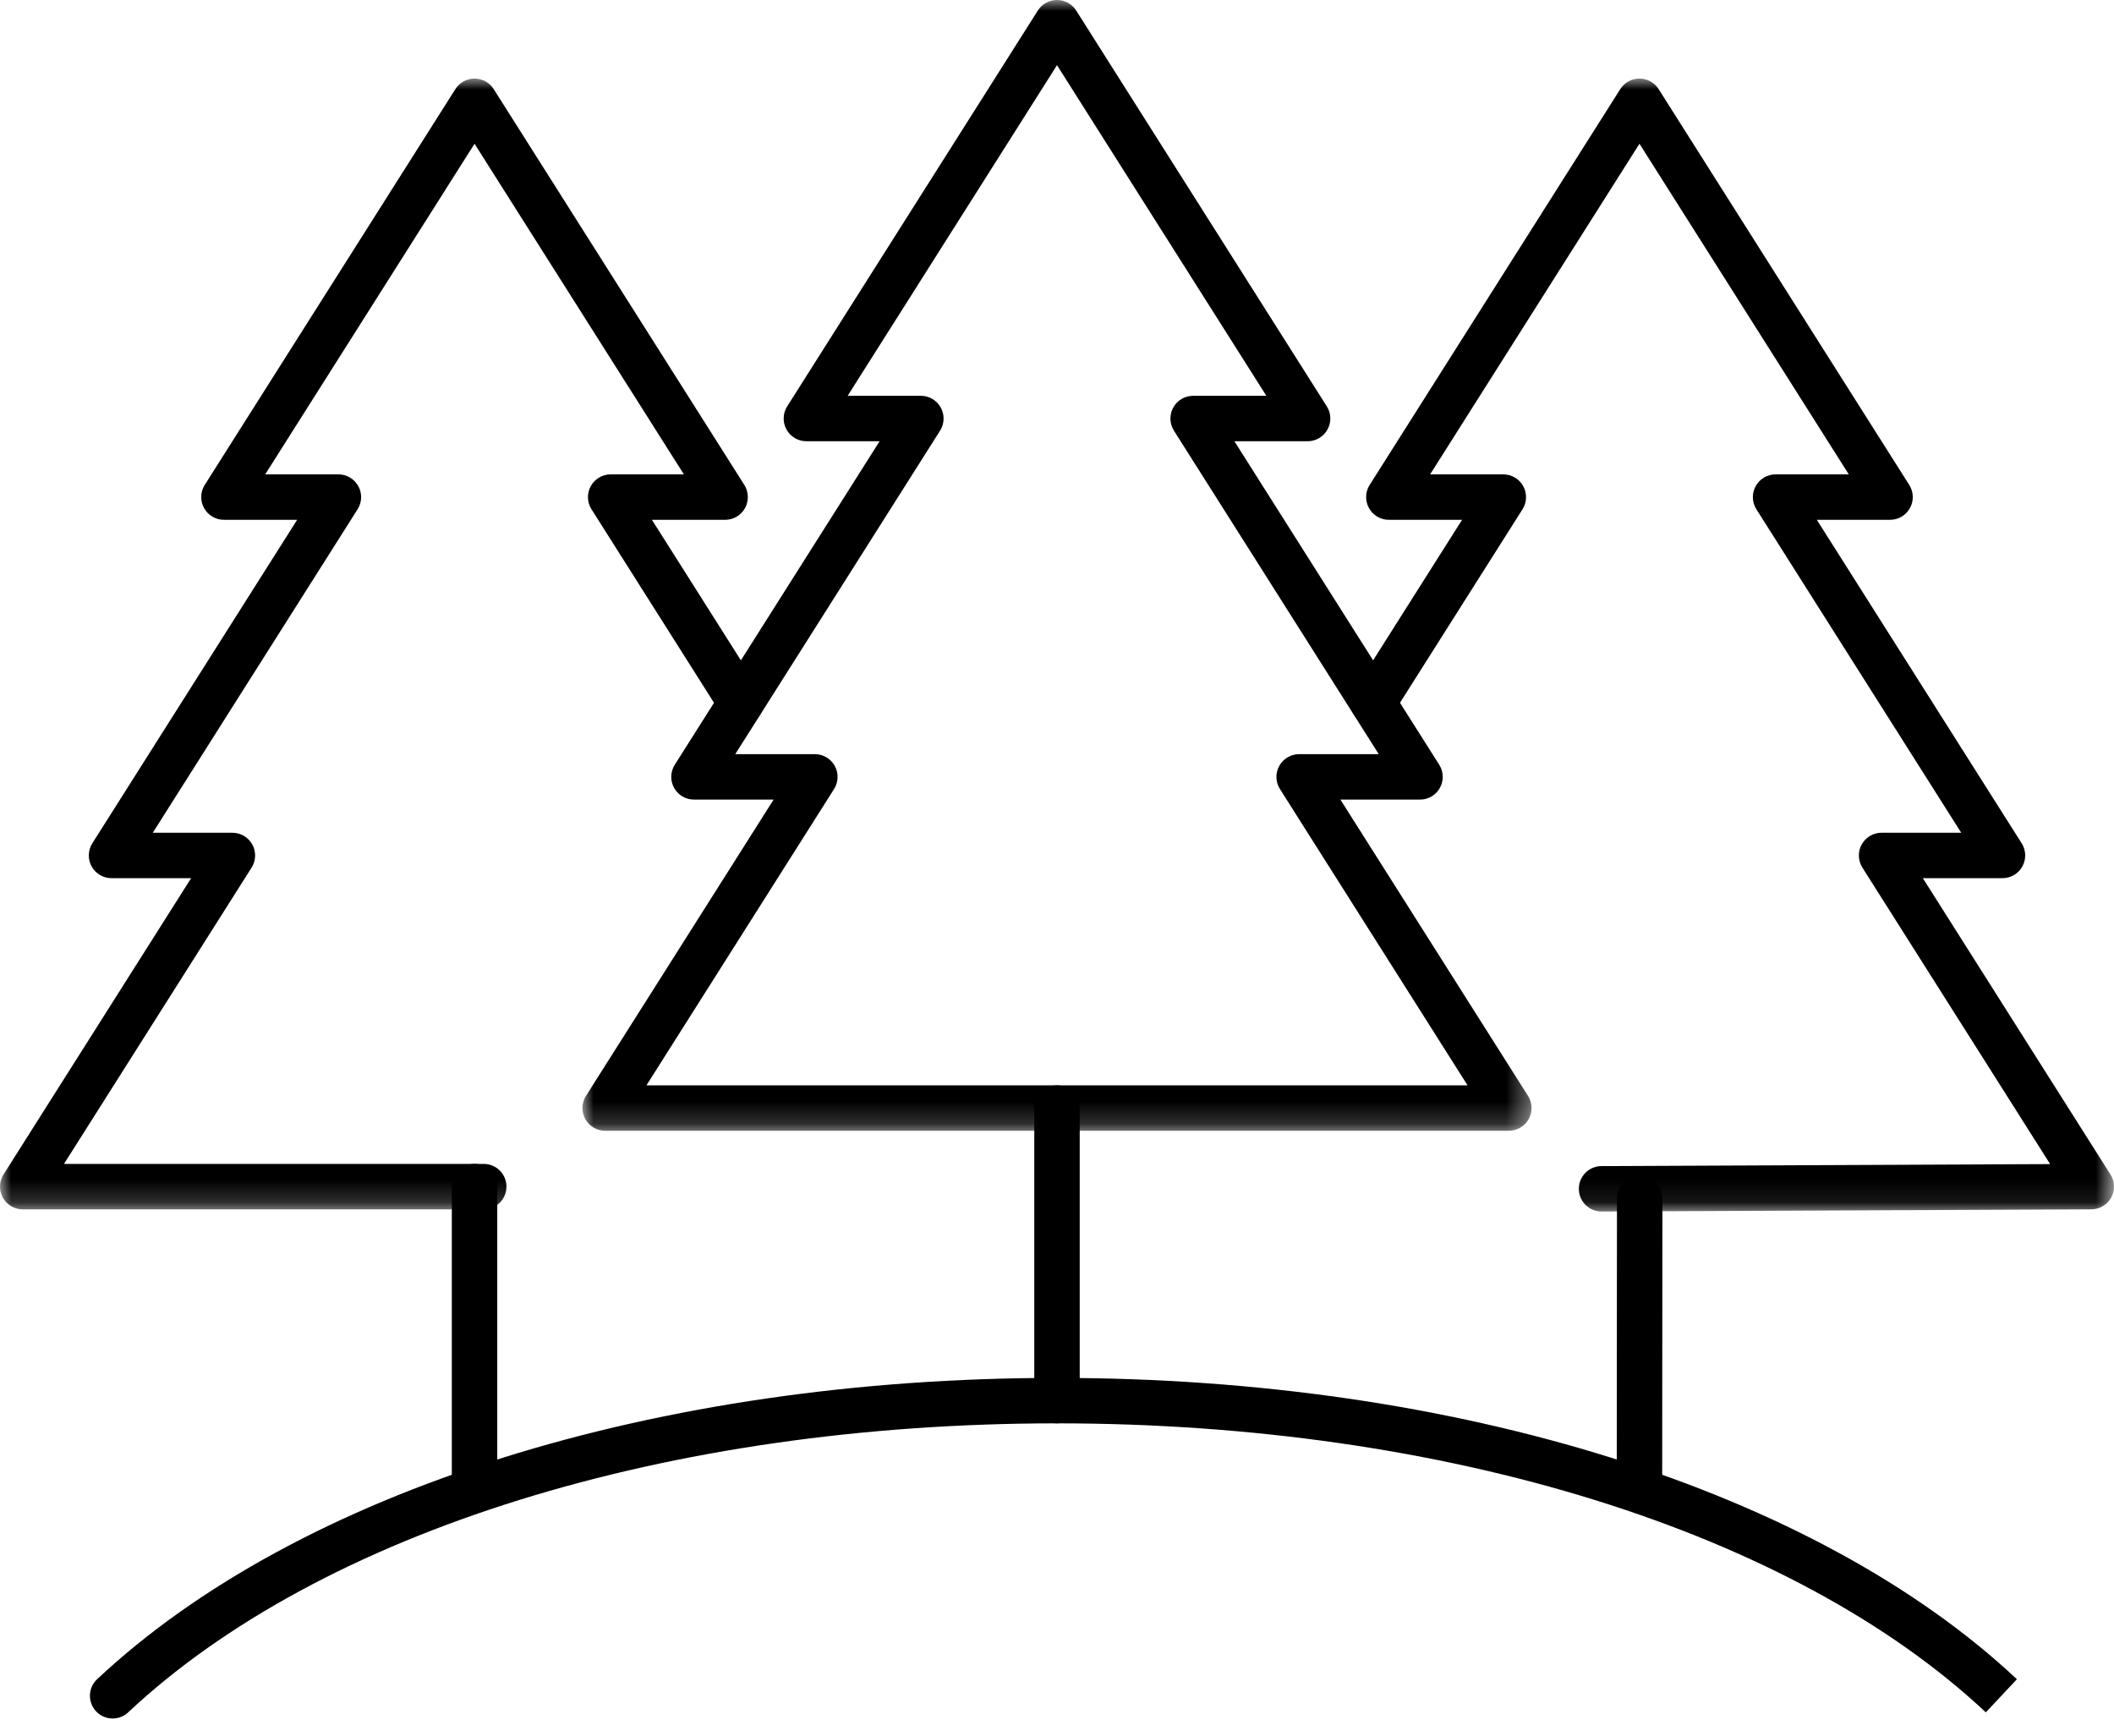
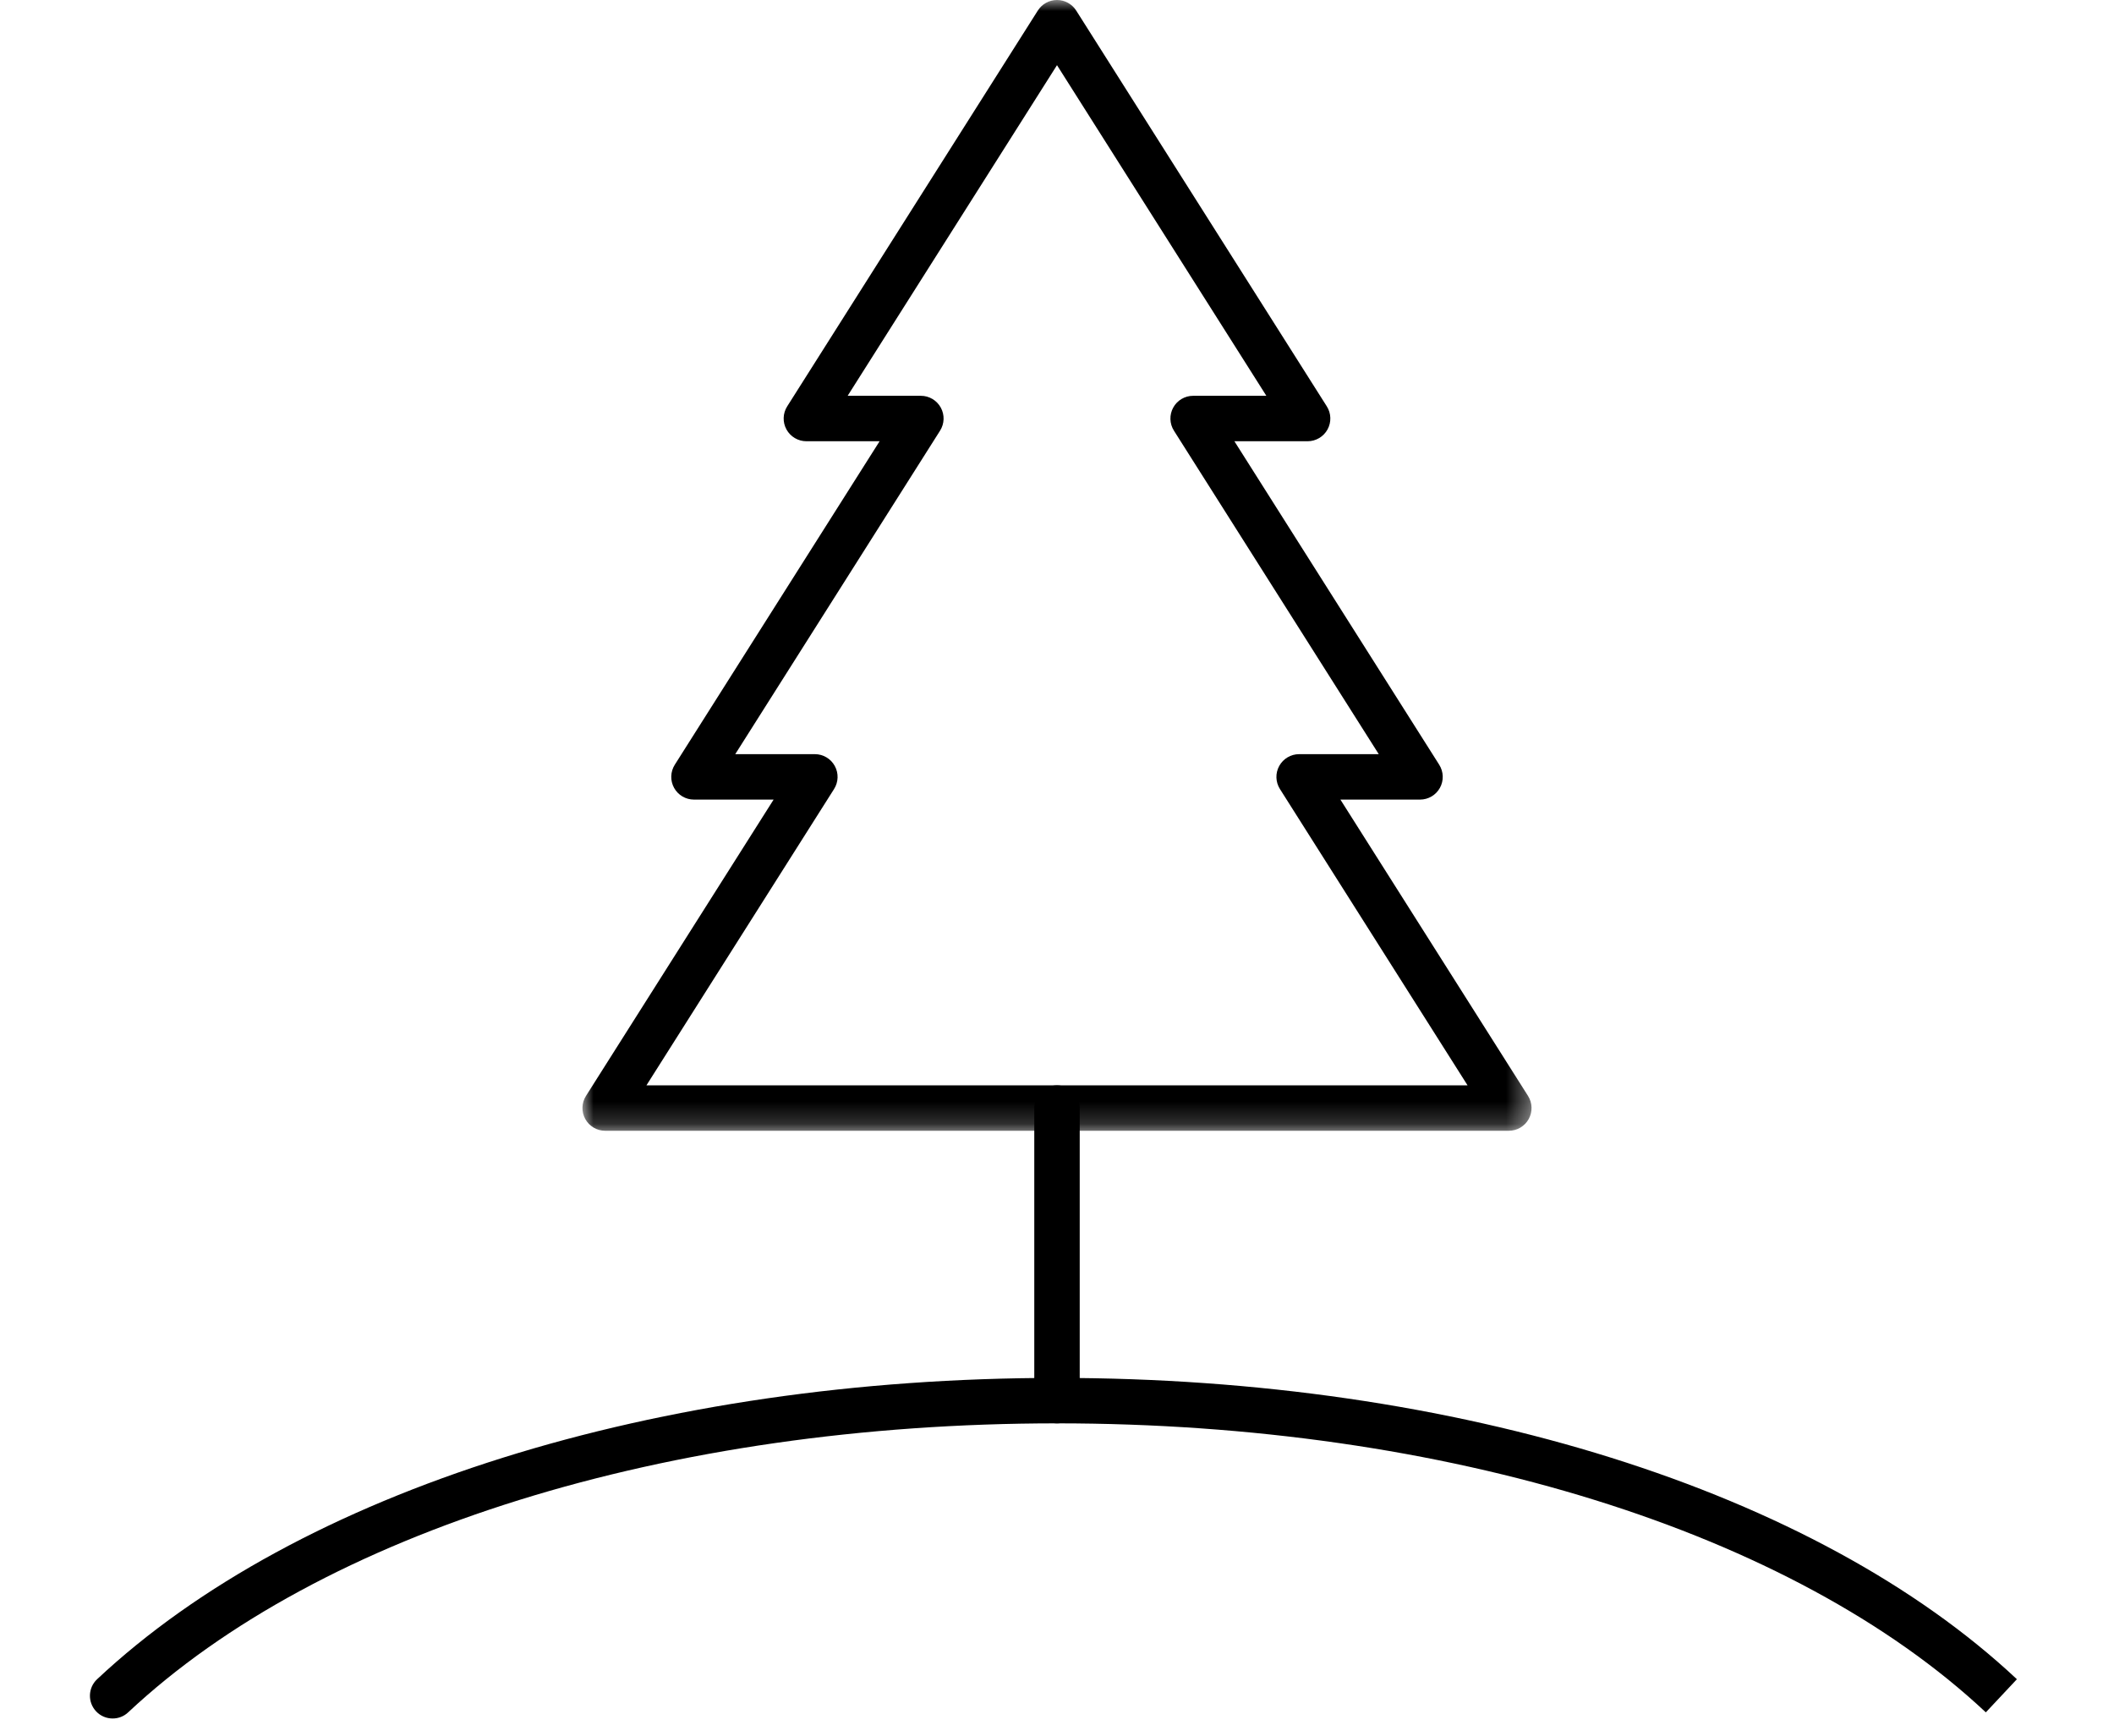
<svg xmlns="http://www.w3.org/2000/svg" xmlns:xlink="http://www.w3.org/1999/xlink" width="95px" height="78px" viewBox="0 0 95 78" version="1.1">
  <title>ico-conoce-proyecto-patrimono-natural</title>
  <defs>
    <polygon id="path-1" points="0 0 42.65 0 42.65 50.816 0 50.816" />
-     <polygon id="path-3" points="0 0 34.316 0 34.316 50.816 0 50.816" />
-     <polygon id="path-5" points="0 0 34.316 0 34.316 50.914 0 50.914" />
  </defs>
  <g id="Layout" stroke="none" stroke-width="1" fill="none" fill-rule="evenodd">
    <g id="37" transform="translate(-605, -865)">
      <g id="ico-conoce-proyecto-patrimono-natural" transform="translate(605, 865)">
        <g id="Group-3" transform="translate(26.175, 0)">
          <mask id="mask-2" fill="white">
            <use xlink:href="#path-1" />
          </mask>
          <g id="Clip-2" />
          <path d="M2.875,48.774 L39.775,48.774 L31.344,35.459 C31.144,35.144 31.132,34.746 31.312,34.42 C31.491,34.094 31.834,33.891 32.206,33.891 L35.784,33.891 L26.58,19.354 C26.381,19.04 26.369,18.642 26.548,18.316 C26.727,17.99 27.07,17.787 27.442,17.787 L30.733,17.787 L21.325,2.929 L11.917,17.787 L15.208,17.787 C15.58,17.787 15.923,17.99 16.102,18.316 C16.282,18.642 16.269,19.04 16.07,19.354 L6.866,33.891 L10.444,33.891 C10.816,33.891 11.159,34.094 11.338,34.42 C11.518,34.746 11.506,35.144 11.306,35.459 L2.875,48.774 Z M41.629,50.816 L1.021,50.816 C0.649,50.816 0.306,50.613 0.126,50.287 C-0.053,49.961 -0.041,49.563 0.158,49.249 L8.59,35.933 L5.011,35.933 C4.639,35.933 4.296,35.731 4.117,35.405 C3.937,35.079 3.95,34.681 4.149,34.366 L13.353,19.829 L10.063,19.829 C9.691,19.829 9.348,19.626 9.168,19.3 C8.989,18.974 9.001,18.576 9.2,18.262 L20.463,0.475 C20.65,0.179 20.975,-0 21.325,-0 C21.675,-0 22,0.179 22.188,0.475 L33.45,18.262 C33.649,18.576 33.661,18.974 33.482,19.3 C33.302,19.626 32.959,19.829 32.587,19.829 L29.297,19.829 L38.501,34.366 C38.7,34.681 38.713,35.079 38.533,35.405 C38.353,35.731 38.011,35.933 37.639,35.933 L34.061,35.933 L42.492,49.249 C42.691,49.563 42.703,49.961 42.524,50.287 C42.344,50.613 42.001,50.816 41.629,50.816 L41.629,50.816 Z" id="Fill-1" fill="#000000" mask="url(#mask-2)" />
        </g>
        <path d="M47.5,63.964 C46.936,63.964 46.479,63.507 46.479,62.943 L46.479,49.795 C46.479,49.231 46.936,48.774 47.5,48.774 C48.064,48.774 48.521,49.231 48.521,49.795 L48.521,62.943 C48.521,63.507 48.064,63.964 47.5,63.964" id="Fill-4" fill="#000000" />
        <g id="Group-8" transform="translate(0, 3.531)">
          <mask id="mask-4" fill="white">
            <use xlink:href="#path-3" />
          </mask>
          <g id="Clip-7" />
-           <path d="M21.738,50.816 L1.021,50.816 C0.649,50.816 0.306,50.613 0.127,50.287 C-0.053,49.961 -0.041,49.563 0.158,49.249 L8.589,35.933 L5.011,35.933 C4.639,35.933 4.296,35.731 4.117,35.405 C3.937,35.079 3.95,34.681 4.149,34.366 L13.353,19.829 L10.063,19.829 C9.691,19.829 9.348,19.626 9.169,19.3 C8.989,18.974 9.001,18.577 9.2,18.262 L20.463,0.475 C20.65,0.179 20.975,0 21.325,0 C21.675,0 22,0.179 22.187,0.475 L33.45,18.262 C33.649,18.577 33.661,18.974 33.482,19.3 C33.302,19.626 32.959,19.829 32.587,19.829 L29.297,19.829 L34.157,27.506 C34.459,27.982 34.317,28.612 33.841,28.914 C33.364,29.216 32.734,29.074 32.432,28.598 L26.58,19.354 C26.381,19.04 26.368,18.642 26.548,18.316 C26.727,17.99 27.07,17.787 27.442,17.787 L30.733,17.787 L21.325,2.929 L11.917,17.787 L15.208,17.787 C15.58,17.787 15.923,17.99 16.102,18.316 C16.282,18.642 16.269,19.04 16.07,19.354 L6.866,33.892 L10.444,33.892 C10.816,33.892 11.159,34.094 11.338,34.42 C11.518,34.746 11.505,35.144 11.306,35.459 L2.875,48.774 L21.738,48.774 C22.302,48.774 22.759,49.231 22.759,49.795 C22.759,50.359 22.302,50.816 21.738,50.816" id="Fill-6" fill="#000000" mask="url(#mask-4)" />
+           <path d="M21.738,50.816 L1.021,50.816 C0.649,50.816 0.306,50.613 0.127,50.287 C-0.053,49.961 -0.041,49.563 0.158,49.249 L8.589,35.933 L5.011,35.933 C4.639,35.933 4.296,35.731 4.117,35.405 C3.937,35.079 3.95,34.681 4.149,34.366 L13.353,19.829 L10.063,19.829 C9.691,19.829 9.348,19.626 9.169,19.3 L20.463,0.475 C20.65,0.179 20.975,0 21.325,0 C21.675,0 22,0.179 22.187,0.475 L33.45,18.262 C33.649,18.577 33.661,18.974 33.482,19.3 C33.302,19.626 32.959,19.829 32.587,19.829 L29.297,19.829 L34.157,27.506 C34.459,27.982 34.317,28.612 33.841,28.914 C33.364,29.216 32.734,29.074 32.432,28.598 L26.58,19.354 C26.381,19.04 26.368,18.642 26.548,18.316 C26.727,17.99 27.07,17.787 27.442,17.787 L30.733,17.787 L21.325,2.929 L11.917,17.787 L15.208,17.787 C15.58,17.787 15.923,17.99 16.102,18.316 C16.282,18.642 16.269,19.04 16.07,19.354 L6.866,33.892 L10.444,33.892 C10.816,33.892 11.159,34.094 11.338,34.42 C11.518,34.746 11.505,35.144 11.306,35.459 L2.875,48.774 L21.738,48.774 C22.302,48.774 22.759,49.231 22.759,49.795 C22.759,50.359 22.302,50.816 21.738,50.816" id="Fill-6" fill="#000000" mask="url(#mask-4)" />
        </g>
-         <path d="M21.325,67.494 C20.761,67.494 20.304,67.037 20.304,66.474 L20.304,53.326 C20.304,52.762 20.761,52.305 21.325,52.305 C21.889,52.305 22.346,52.762 22.346,53.326 L22.346,66.474 C22.346,67.037 21.889,67.494 21.325,67.494" id="Fill-9" fill="#000000" />
        <g id="Group-13" transform="translate(60.684, 3.531)">
          <mask id="mask-6" fill="white">
            <use xlink:href="#path-5" />
          </mask>
          <g id="Clip-12" />
-           <path d="M11.287,50.914 C10.726,50.914 10.269,50.46 10.267,49.897 C10.264,49.334 10.719,48.875 11.283,48.872 L31.446,48.782 L23.009,35.458 C22.81,35.144 22.798,34.746 22.977,34.42 C23.157,34.094 23.499,33.891 23.872,33.891 L27.45,33.891 L18.245,19.354 C18.046,19.04 18.034,18.642 18.214,18.316 C18.393,17.99 18.736,17.787 19.108,17.787 L22.398,17.787 L12.991,2.929 L3.583,17.787 L6.874,17.787 C7.246,17.787 7.588,17.99 7.768,18.316 C7.947,18.642 7.935,19.04 7.736,19.354 L1.883,28.597 C1.582,29.074 0.951,29.215 0.475,28.914 C-0.001,28.612 -0.143,27.982 0.159,27.505 L5.019,19.829 L1.728,19.829 C1.356,19.829 1.013,19.626 0.834,19.3 C0.655,18.974 0.667,18.576 0.866,18.262 L12.128,0.475 C12.315,0.179 12.641,0 12.991,0 C13.341,0 13.666,0.179 13.853,0.475 L25.115,18.262 C25.314,18.576 25.327,18.974 25.147,19.3 C24.968,19.626 24.625,19.829 24.253,19.829 L20.962,19.829 L30.167,34.366 C30.366,34.681 30.378,35.078 30.199,35.404 C30.019,35.731 29.677,35.933 29.304,35.933 L25.726,35.933 L34.157,49.249 C34.356,49.563 34.369,49.96 34.19,50.285 C34.012,50.611 33.671,50.814 33.299,50.816 L11.292,50.914 L11.287,50.914 Z" id="Fill-11" fill="#000000" mask="url(#mask-6)" />
        </g>
-         <path d="M73.675,67.494 L73.674,67.494 C73.11,67.494 72.654,67.037 72.654,66.473 L72.664,53.877 C72.665,53.313 73.122,52.857 73.685,52.857 L73.686,52.857 C74.25,52.857 74.707,53.315 74.706,53.878 L74.696,66.475 C74.695,67.038 74.238,67.494 73.675,67.494" id="Fill-14" fill="#000000" />
        <path d="M5.062,77.227 C4.79,77.227 4.518,77.119 4.318,76.905 C3.932,76.494 3.953,75.847 4.364,75.462 C13.406,66.984 29.532,61.922 47.5,61.922 C65.468,61.922 81.594,66.984 90.636,75.462 L89.24,76.951 C80.566,68.819 64.963,63.964 47.5,63.964 C30.037,63.964 14.434,68.819 5.76,76.951 C5.564,77.136 5.313,77.227 5.062,77.227" id="Fill-16" fill="#000000" />
      </g>
    </g>
  </g>
</svg>